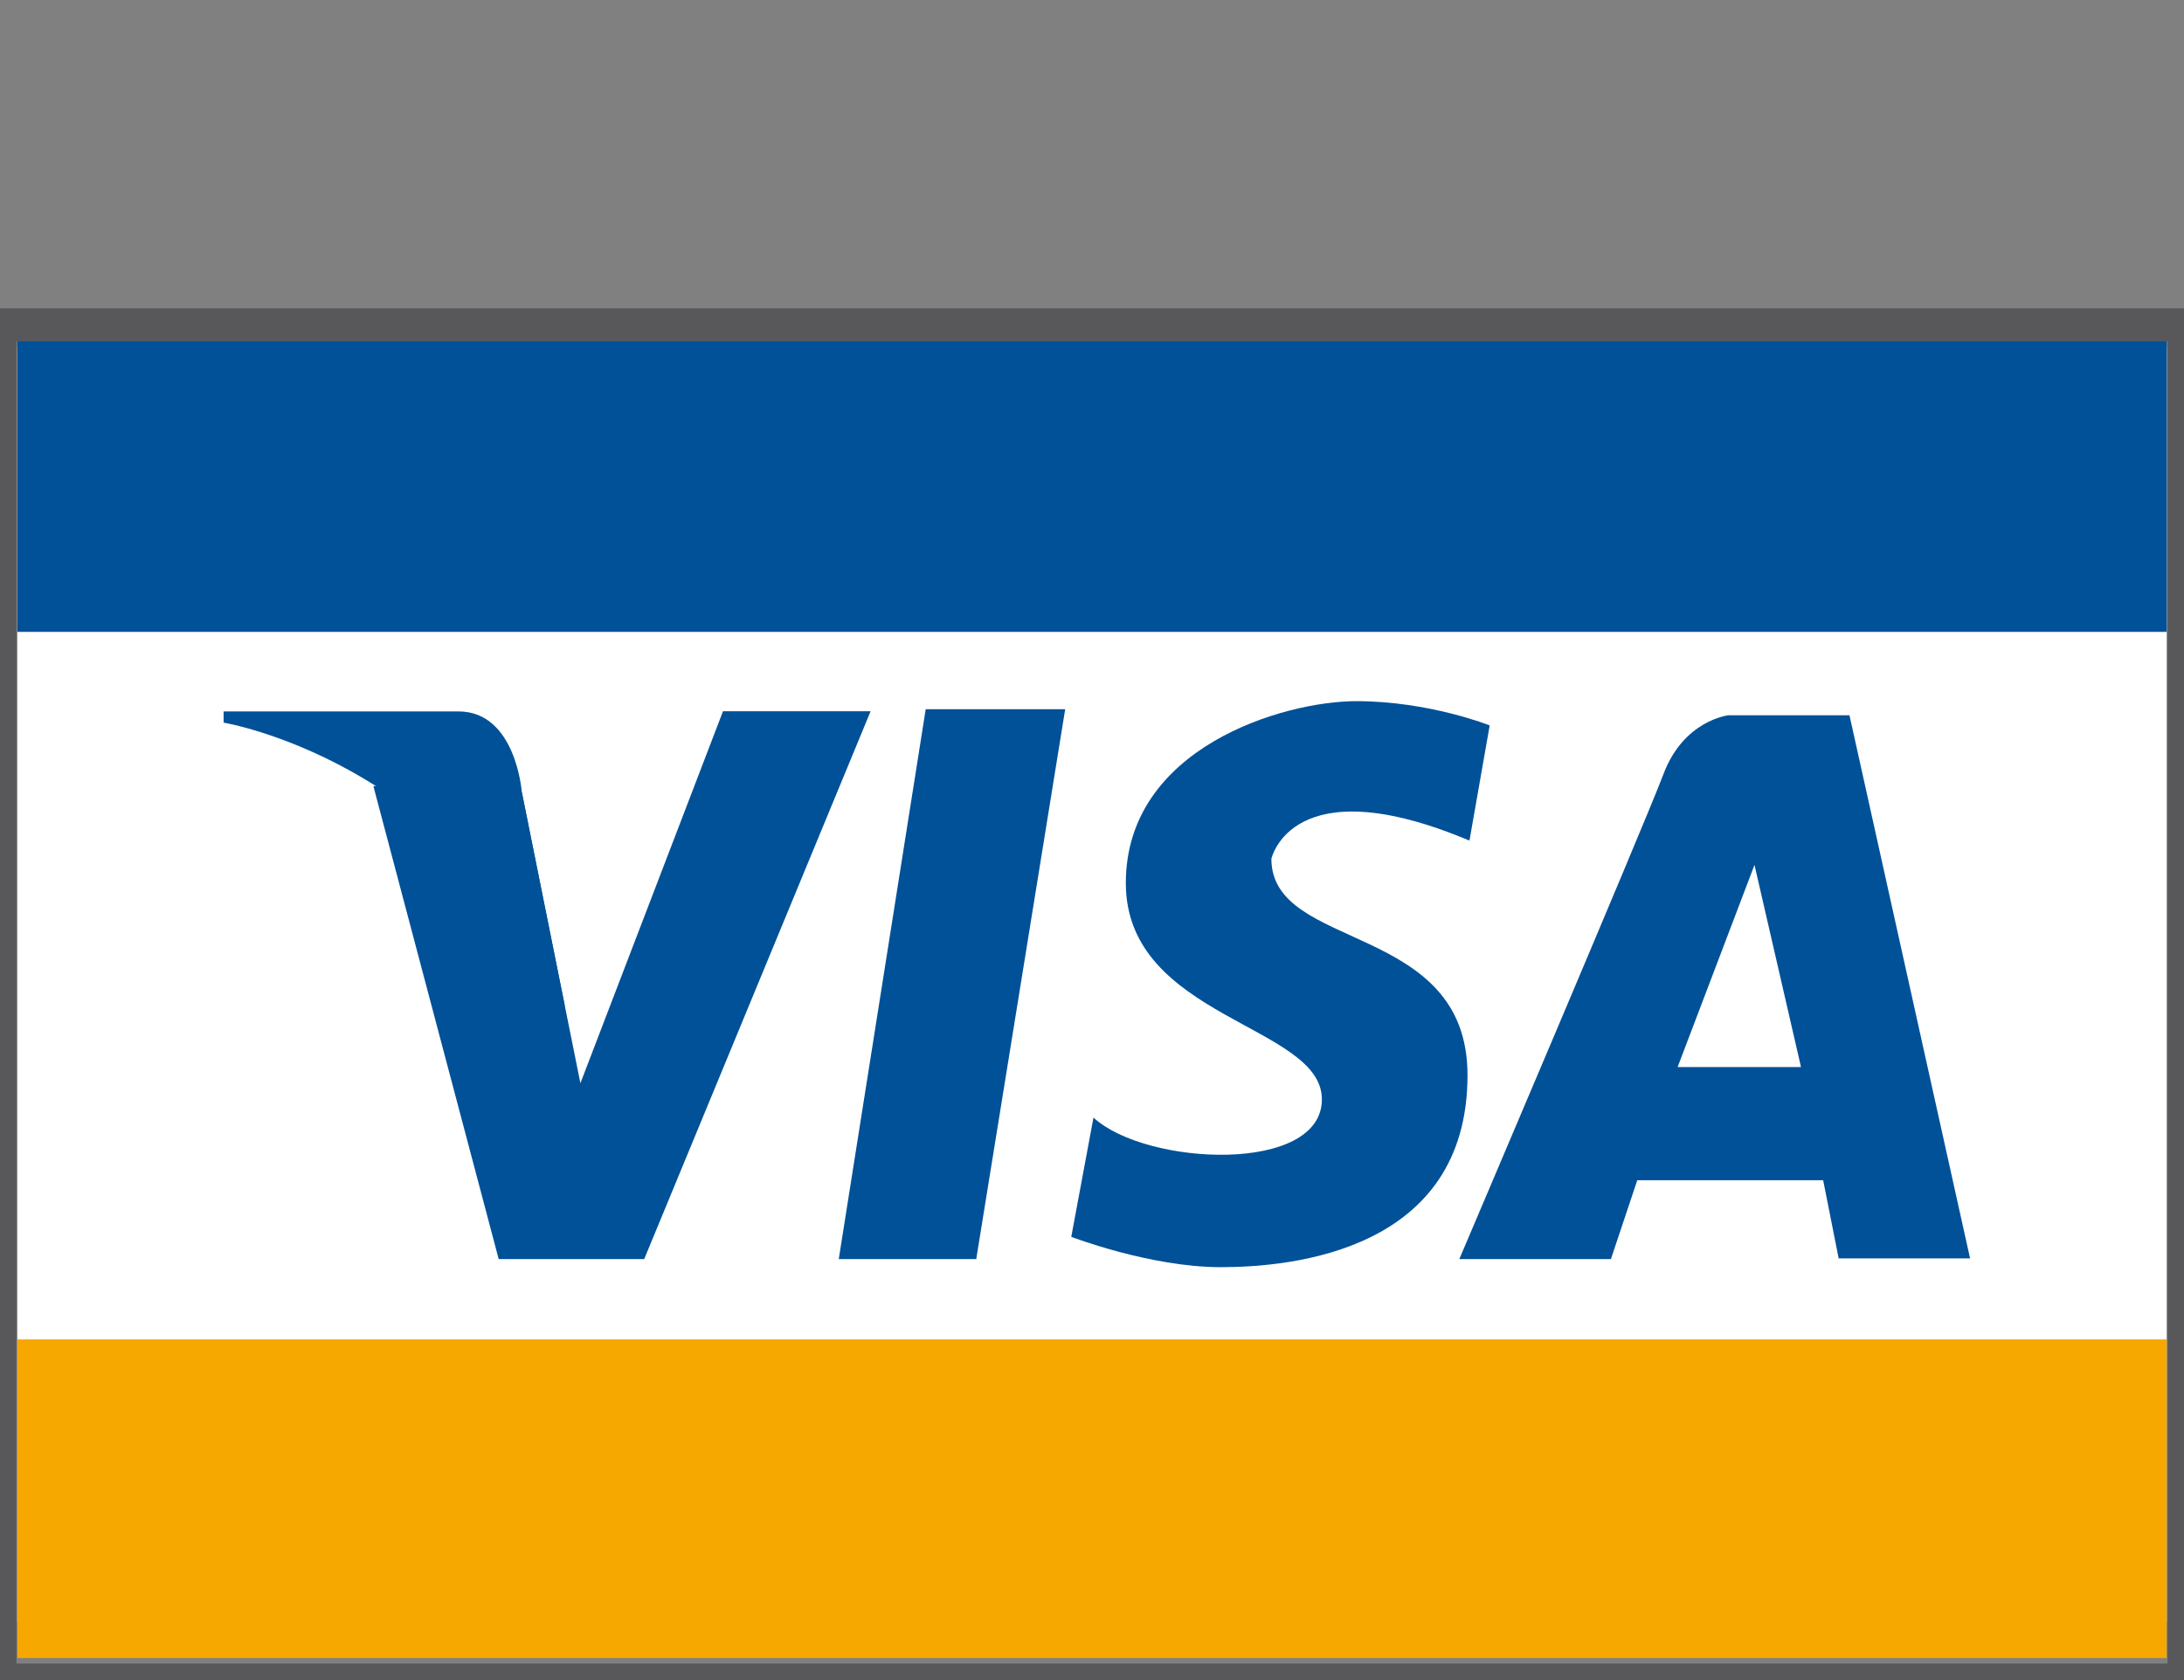
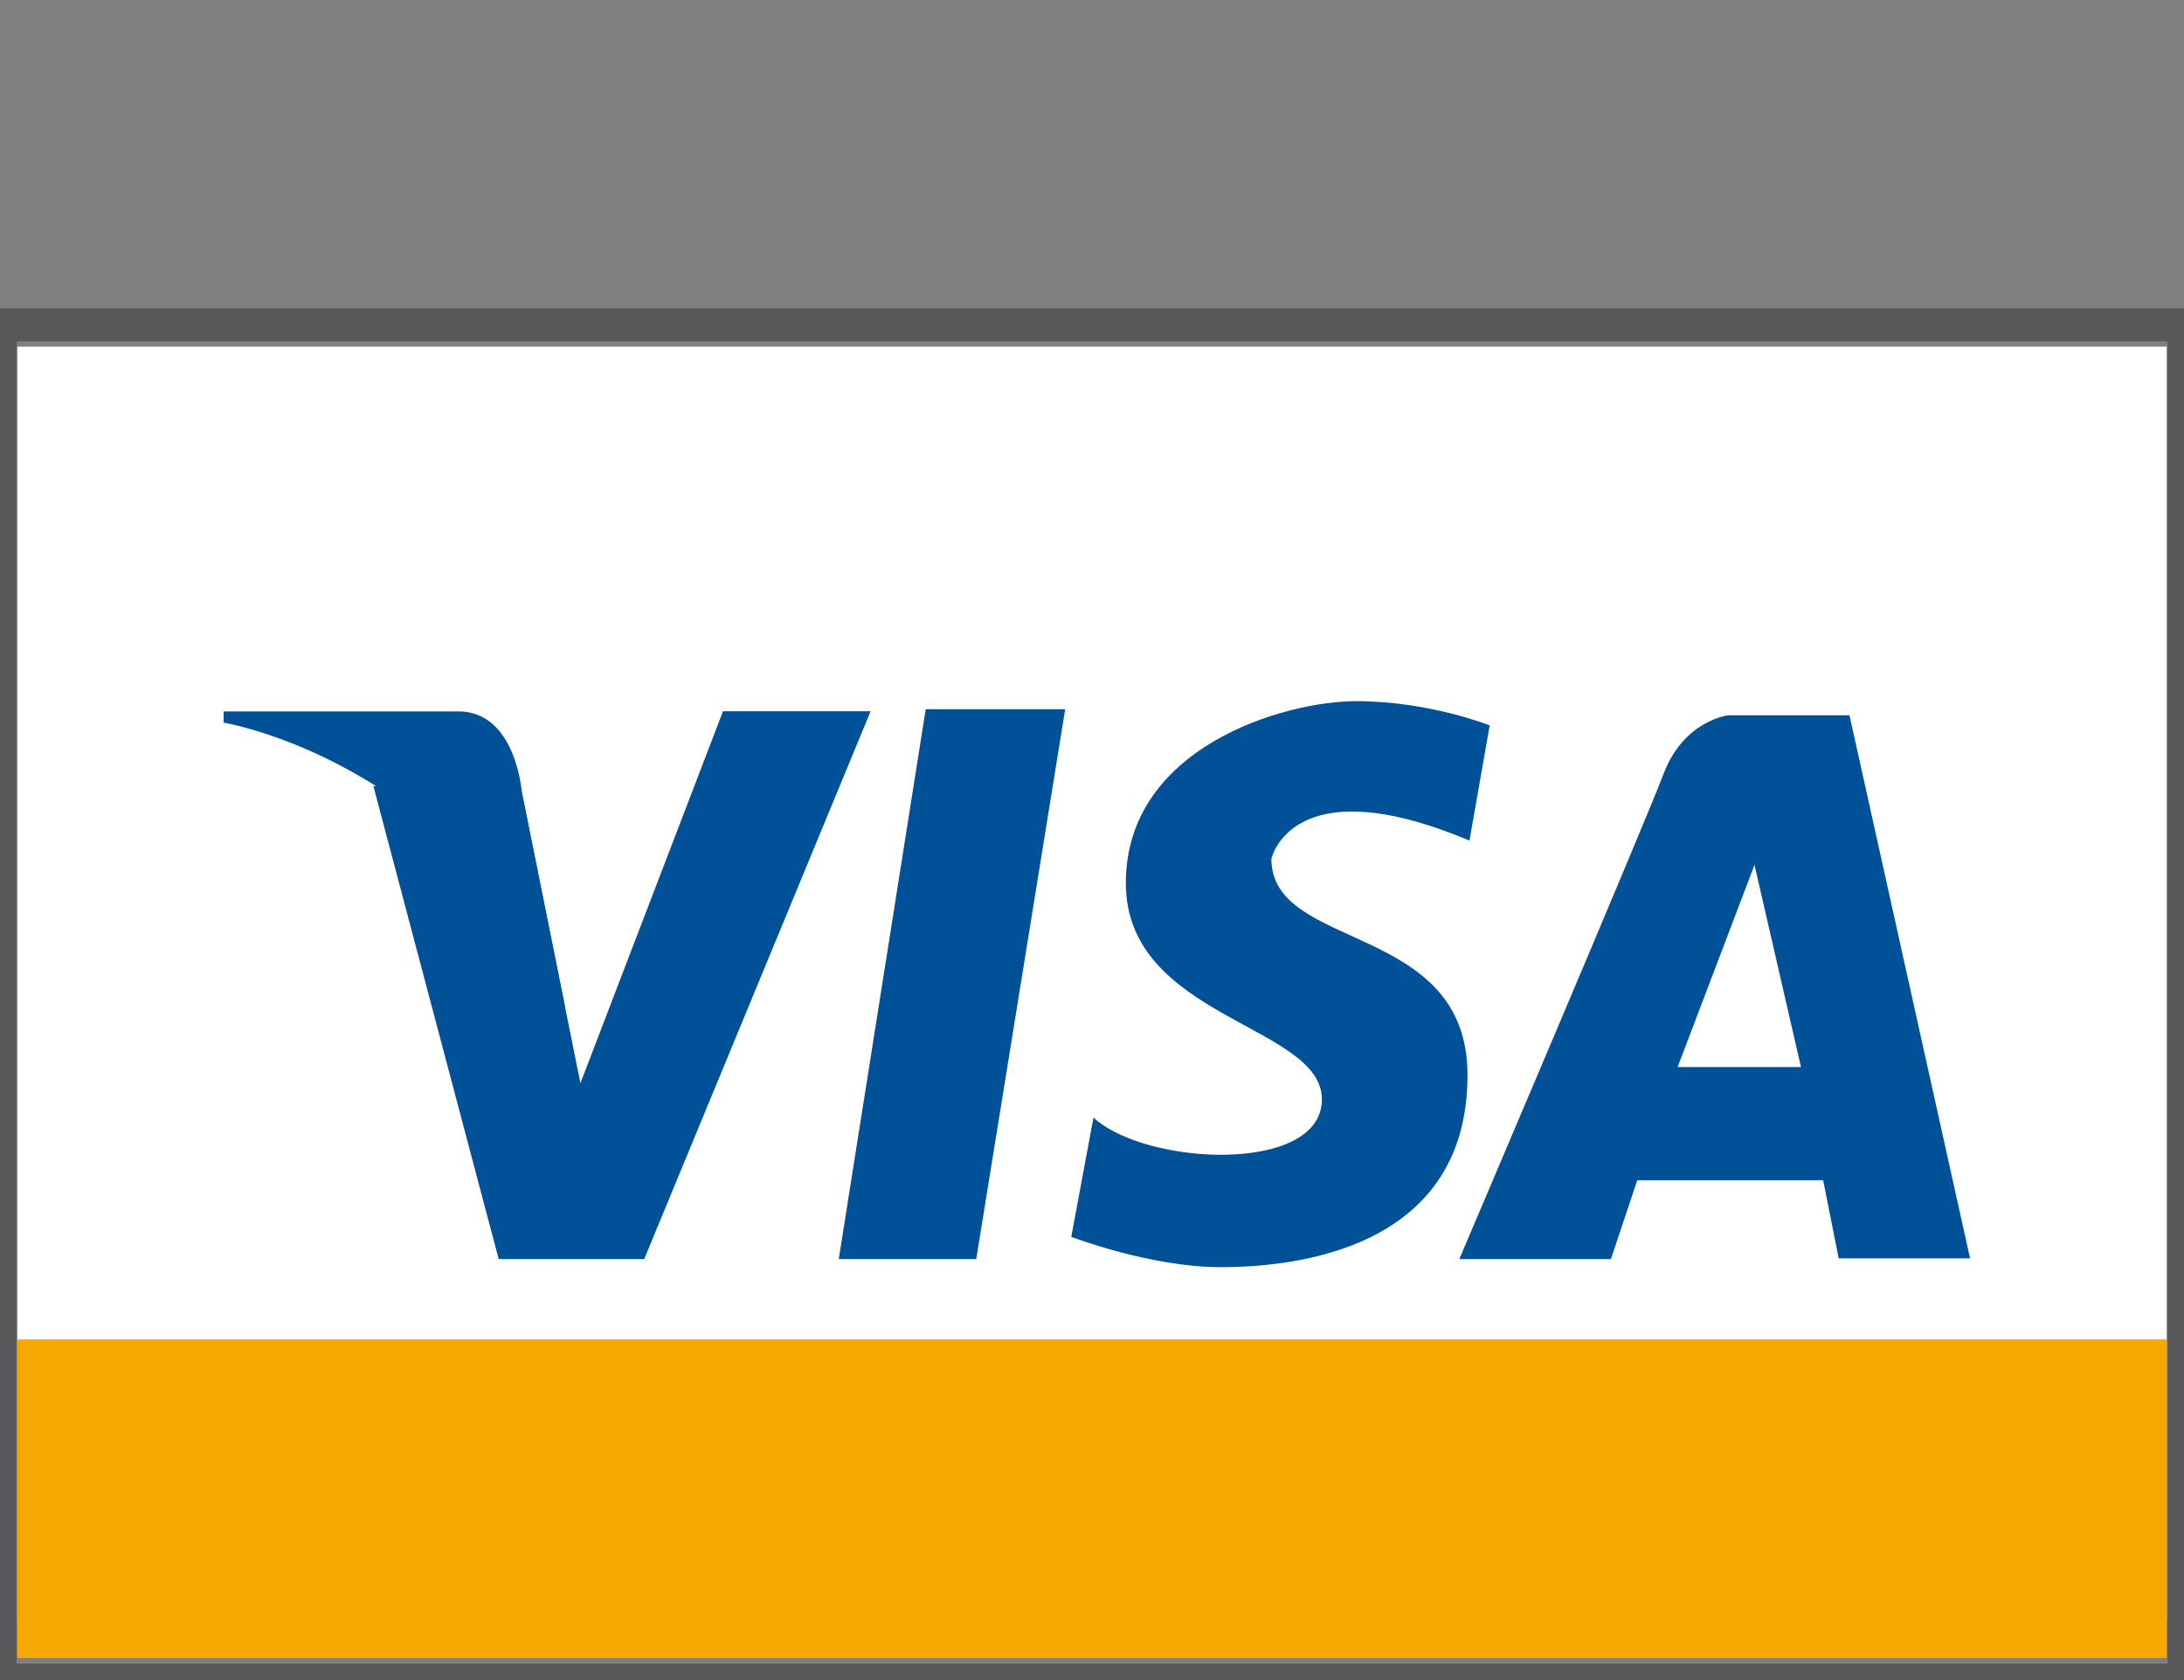
<svg xmlns="http://www.w3.org/2000/svg" version="1.1" id="Livello_1" x="0px" y="0px" width="65px" height="50px" viewBox="0 0 65 50" enable-background="new 0 0 65 50" xml:space="preserve">
  <rect x="0" y="0" width="65" height="50" fill="#808080" stroke="none" />
  <g>
    <g>
      <polygon fill="#FFFFFF" points="0.516,10.316 0.516,48.262 64.484,48.262 64.484,10.316 0.516,10.316   " />
      <polygon fill="#005198" points="11.112,23.393 14.842,37.471 19.173,37.471 25.911,21.167 21.518,21.167 17.274,32.237     15.53,23.574 11.112,23.393   " />
      <polygon fill="#005198" points="27.551,21.106 24.963,37.471 29.055,37.471 31.702,21.106 27.551,21.106   " />
      <path fill="#005198" d="M43.734,25.017l0.602-3.428c0,0-1.806-0.722-3.97-0.722c-2.167,0-6.859,1.384-6.859,5.413    c0,4.031,5.835,4.212,5.835,6.437c0,2.227-5.232,1.986-6.798,0.543l-0.661,3.549c0,0,2.346,0.903,4.45,0.903    c2.106,0,7.343-0.48,7.343-5.715c0-4.574-5.837-3.671-5.837-6.438C37.838,25.56,38.439,22.792,43.734,25.017L43.734,25.017z" />
      <path fill="#005198" d="M43.432,37.471h4.512l0.784-2.346h5.533l0.461,2.325h3.911l-3.589-16.162h-3.609    c0,0-1.324,0.15-1.925,1.745C48.938,24.548,43.432,37.471,43.432,37.471L43.432,37.471z" />
      <polygon fill="#FFFFFF" points="53.601,31.756 49.929,31.756 52.217,25.74 53.601,31.756   " />
      <path fill="#005198" d="M16.817,29.97l-1.287-6.396c0,0-0.175-2.402-1.887-2.402H6.655v0.334    C6.655,21.505,13.57,22.651,16.817,29.97L16.817,29.97z" />
      <rect x="0.516" y="39.861" fill="#F6A800" width="63.968" height="9.483" />
-       <rect x="0.516" y="9.323" fill="#005198" width="63.968" height="9.482" />
    </g>
    <rect y="9.667" fill="none" stroke="#58585A" stroke-width="0.98" stroke-miterlimit="10" width="65" height="40.333" />
  </g>
</svg>